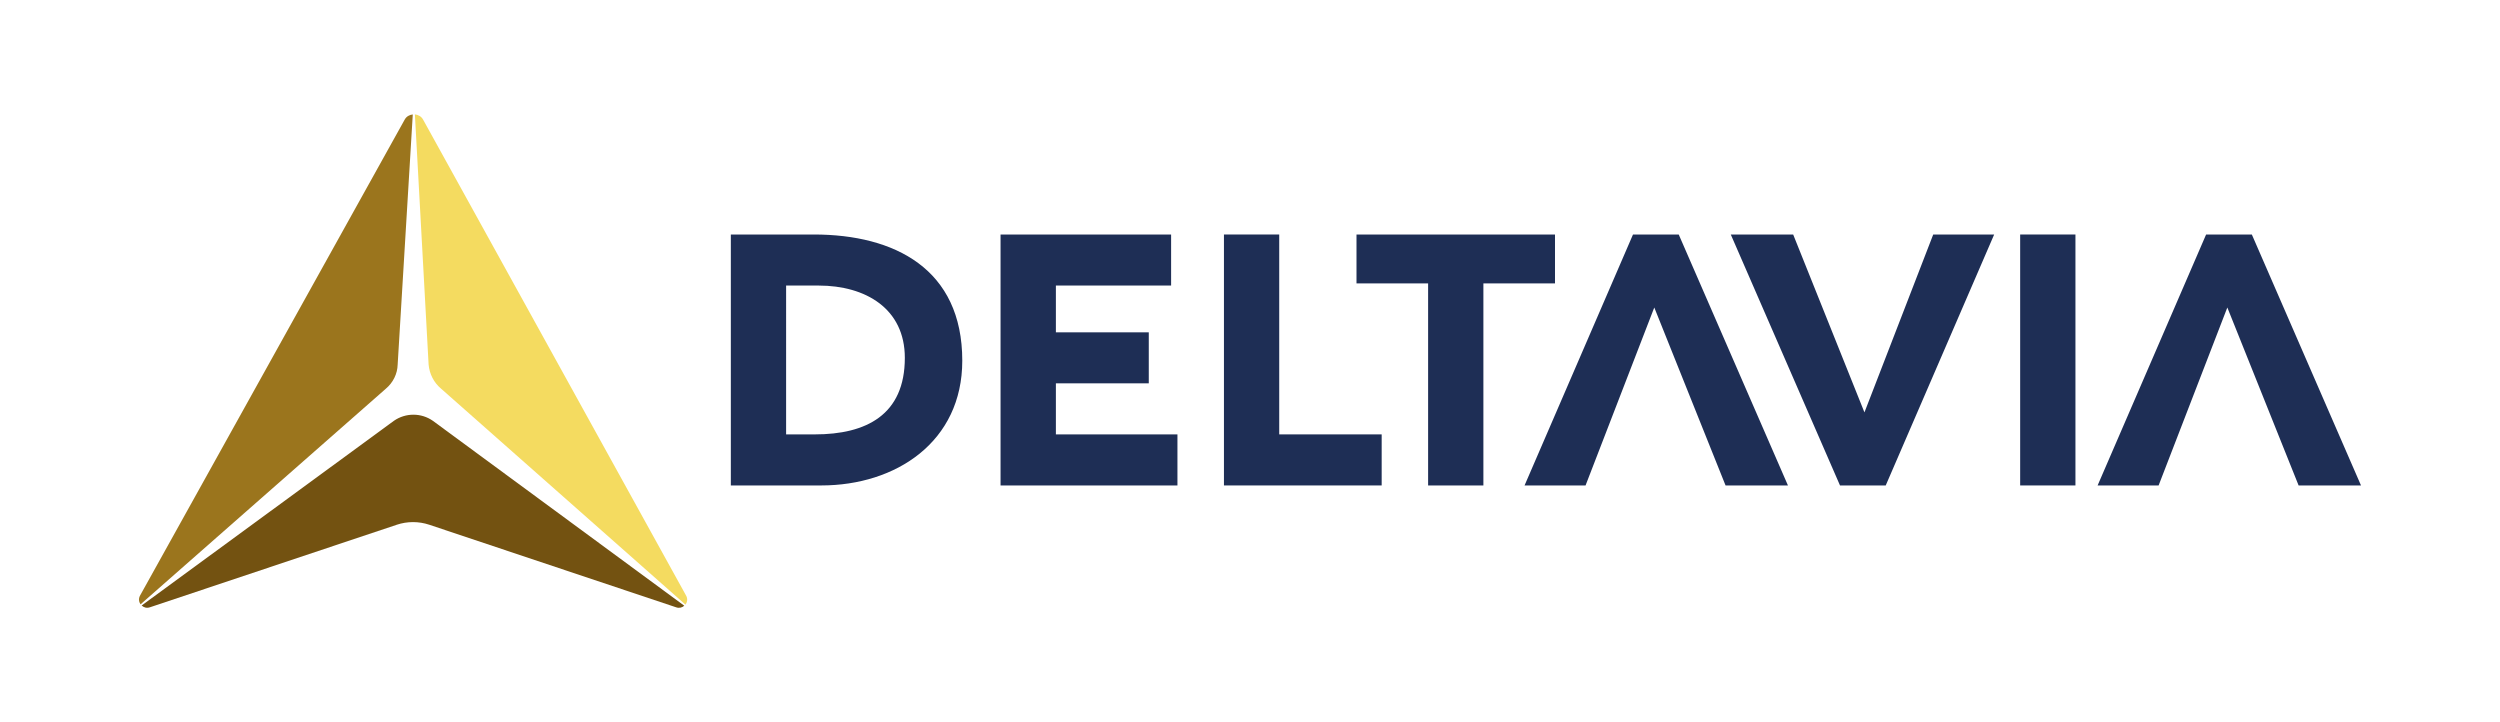
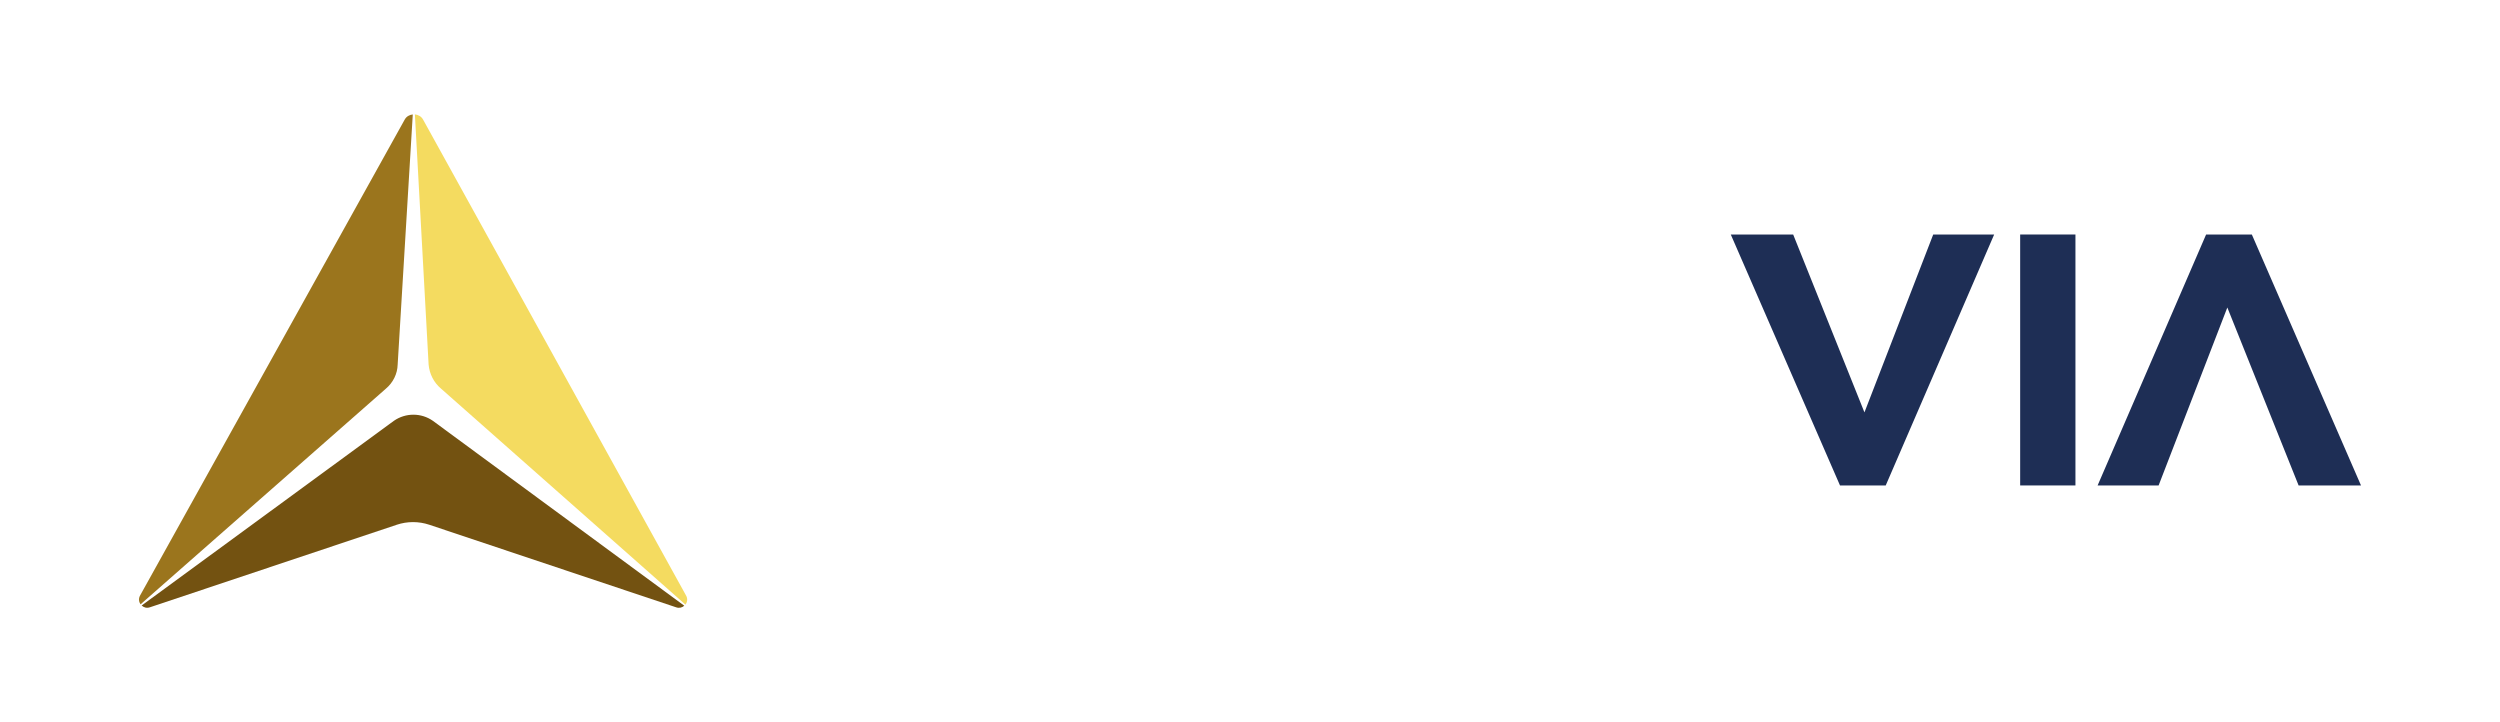
<svg xmlns="http://www.w3.org/2000/svg" version="1.1" id="Camada_1" x="0px" y="0px" viewBox="0 0 450 130" style="enable-background:new 0 0 450 130;" xml:space="preserve">
  <style type="text/css">
	.st0{fill:#735211;}
	.st1{fill:#F4DB60;}
	.st2{fill:#9B751D;}
	.st3{fill:#1E2E55;}
</style>
  <g>
    <path class="st0" d="M77.92,75.75c-2.1-1.47-4.9-1.47-7.01-0.01L25.5,108.99c0.37,0.35,0.89,0.52,1.46,0.33l44.47-14.87   c1.89-0.63,3.94-0.63,5.83,0l44.49,14.88c0.55,0.18,1.06,0.02,1.42-0.3L77.92,75.75z" />
    <path class="st1" d="M77.15,65.62c0.15,1.67,0.93,3.23,2.21,4.31l44.02,38.9c0.33-0.43,0.44-1.04,0.13-1.6L76.15,21.52   c-0.32-0.58-0.89-0.87-1.47-0.93L77.15,65.62z" />
    <path class="st2" d="M69.46,69.96c1.29-1.09,2.08-2.66,2.12-4.35L74.3,20.6c-0.57,0.06-1.13,0.34-1.45,0.92l-47.65,85.7   c-0.3,0.55-0.21,1.13,0.1,1.56L69.46,69.96z" />
    <g>
-       <path class="st3" d="M131.55,42.21h14.93c14.55,0,26.73,6.19,26.73,22.71c0,14.61-11.93,22.46-25.39,22.46h-16.27V42.21z     M141.5,78.19h5.17c9.25,0,16.2-3.51,16.2-13.78c0-8.87-7.08-13.01-15.5-13.01h-5.87V78.19z" />
-       <path class="st3" d="M180.11,42.21h30.69v9.19h-20.74v8.42h16.72V69h-16.72v9.19h21.88v9.19h-31.84V42.21z" />
-       <path class="st3" d="M220.31,42.21h9.95v35.98h18.44v9.19h-28.39V42.21z" />
-       <path class="st3" d="M257.06,51.01h-12.89v-8.8h35.73v8.8h-12.89v36.37h-9.95V51.01z" />
      <path class="st3" d="M363.63,42.21h9.95v45.17h-9.95V42.21z" />
-       <polygon class="st3" points="302.17,42.21 293.94,42.21 274.42,87.38 285.4,87.38 297.77,55.35 310.6,87.38 321.83,87.38   " />
      <polygon class="st3" points="405.33,42.21 397.1,42.21 377.57,87.38 388.55,87.38 400.92,55.35 413.75,87.38 424.98,87.38   " />
      <polygon class="st3" points="331.2,87.38 339.43,87.38 358.95,42.21 347.98,42.21 335.6,74.23 322.77,42.21 311.54,42.21   " />
    </g>
  </g>
</svg>